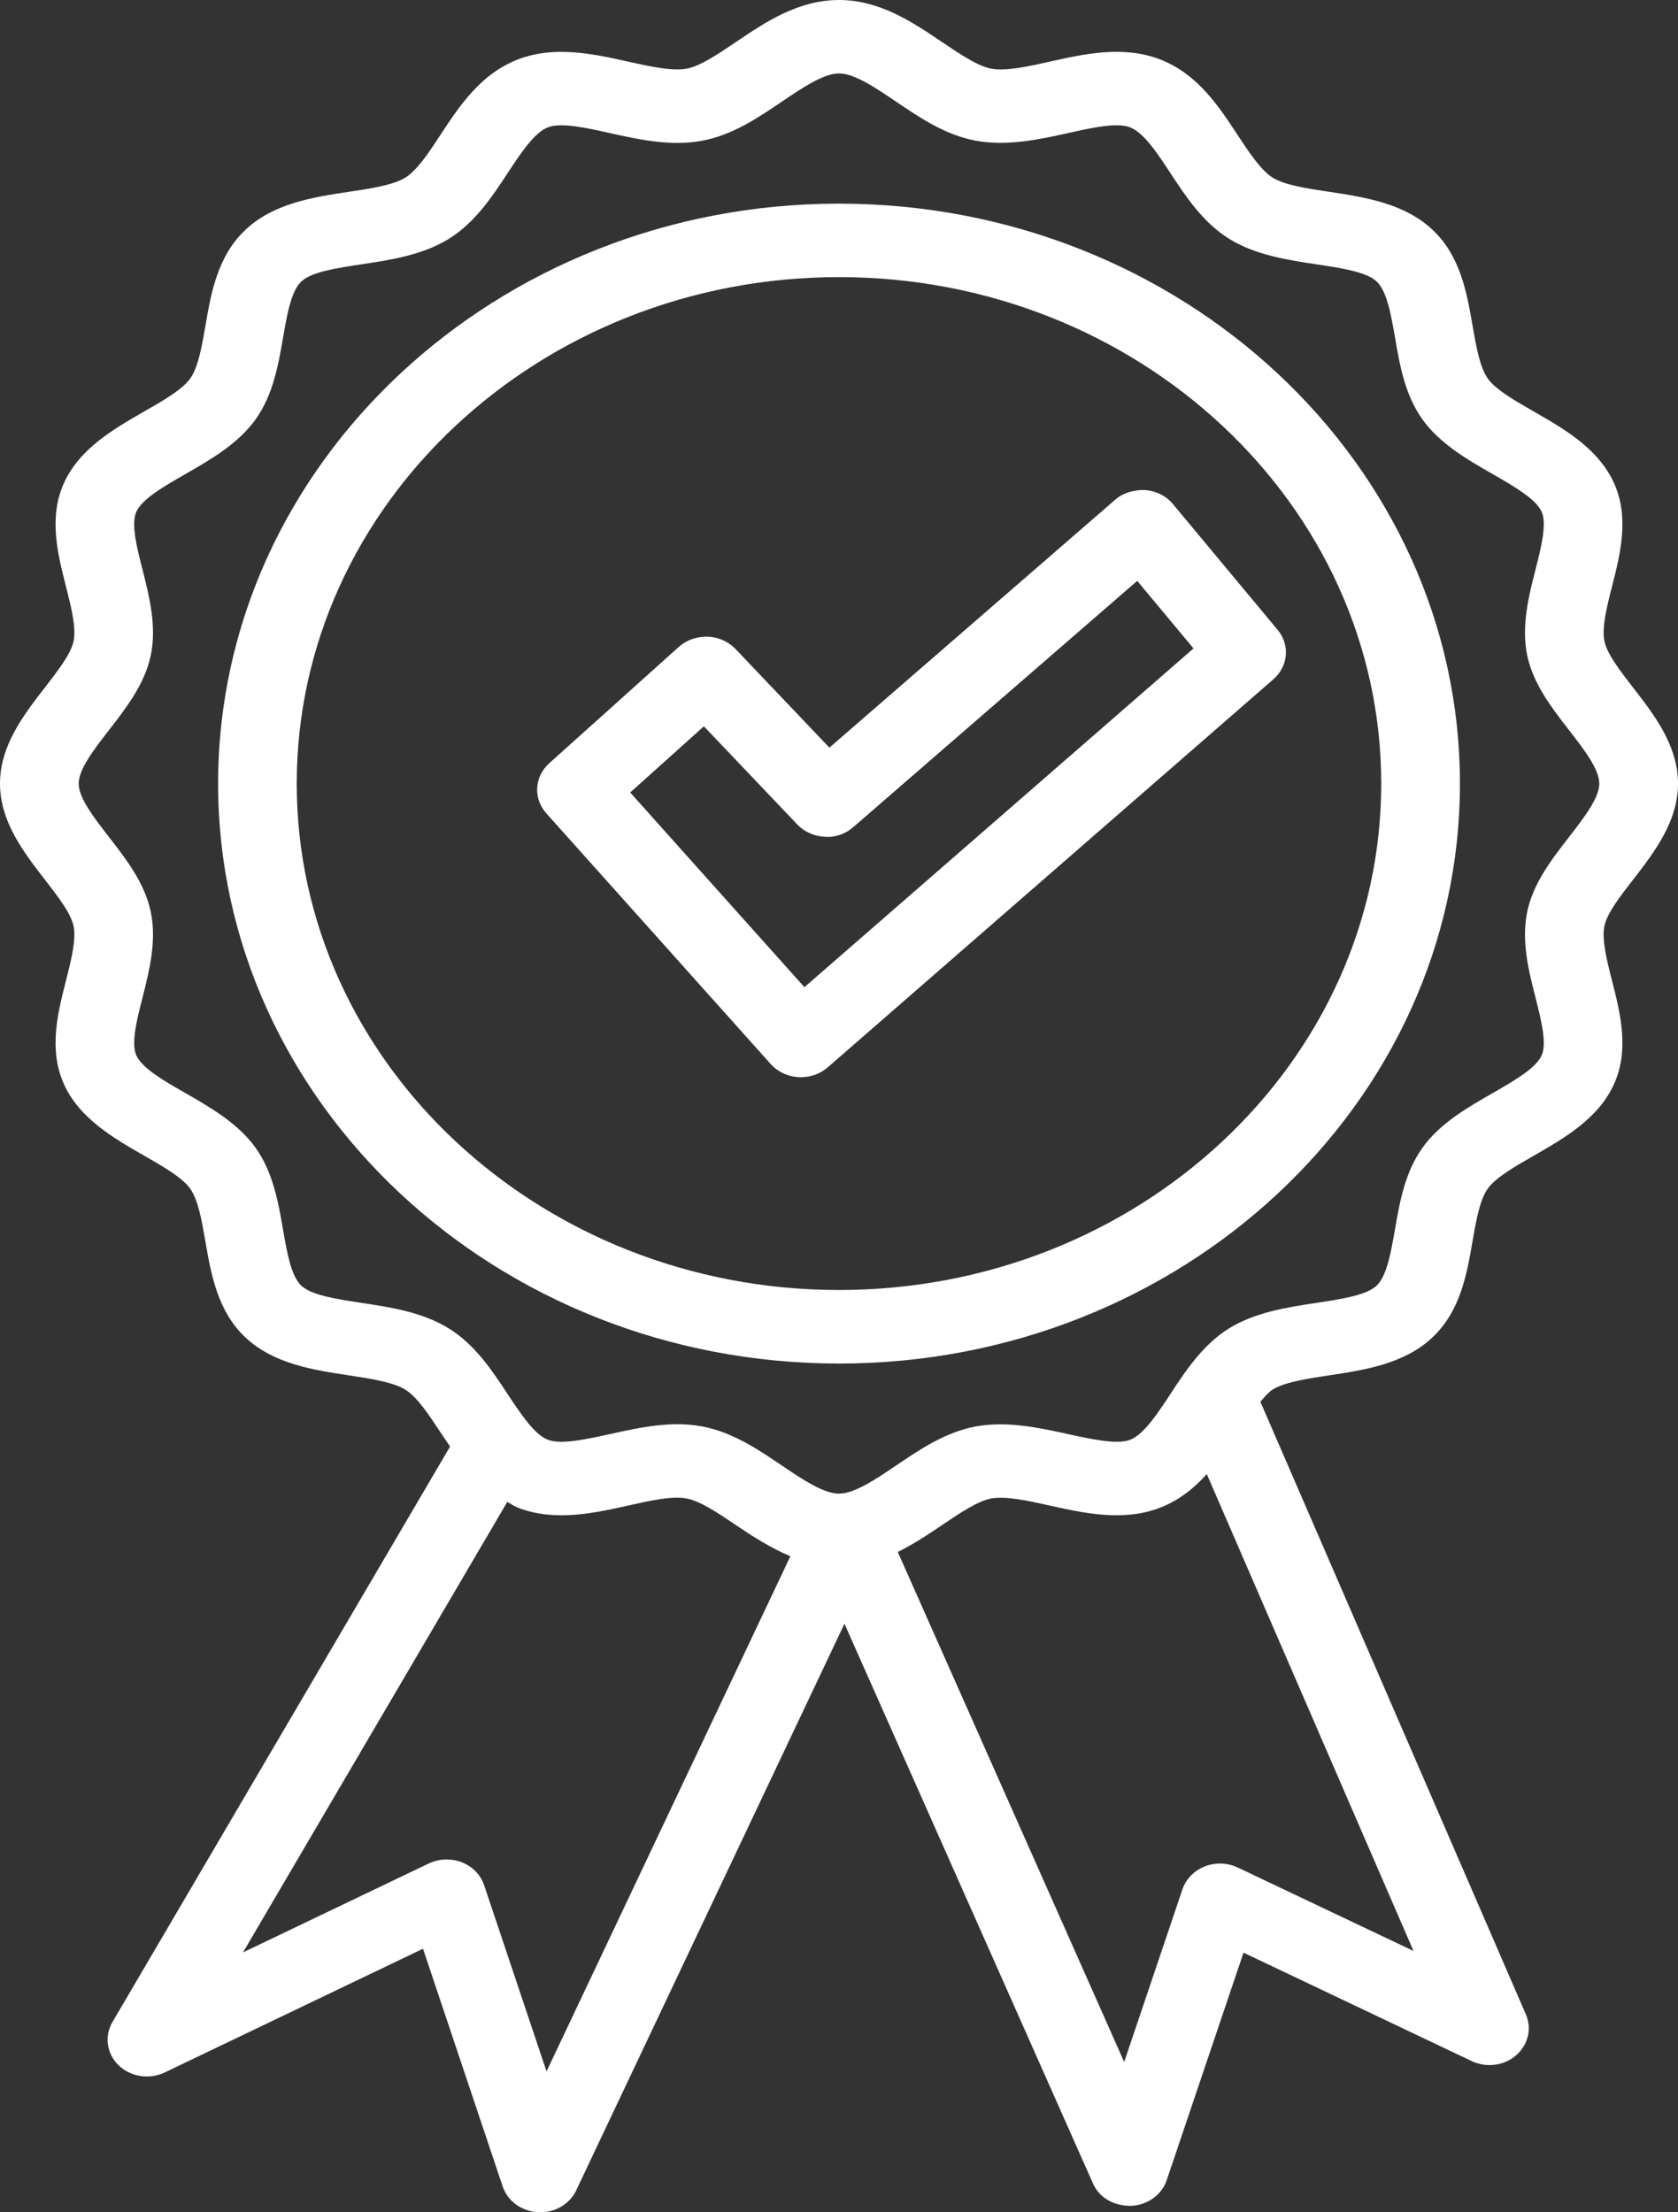
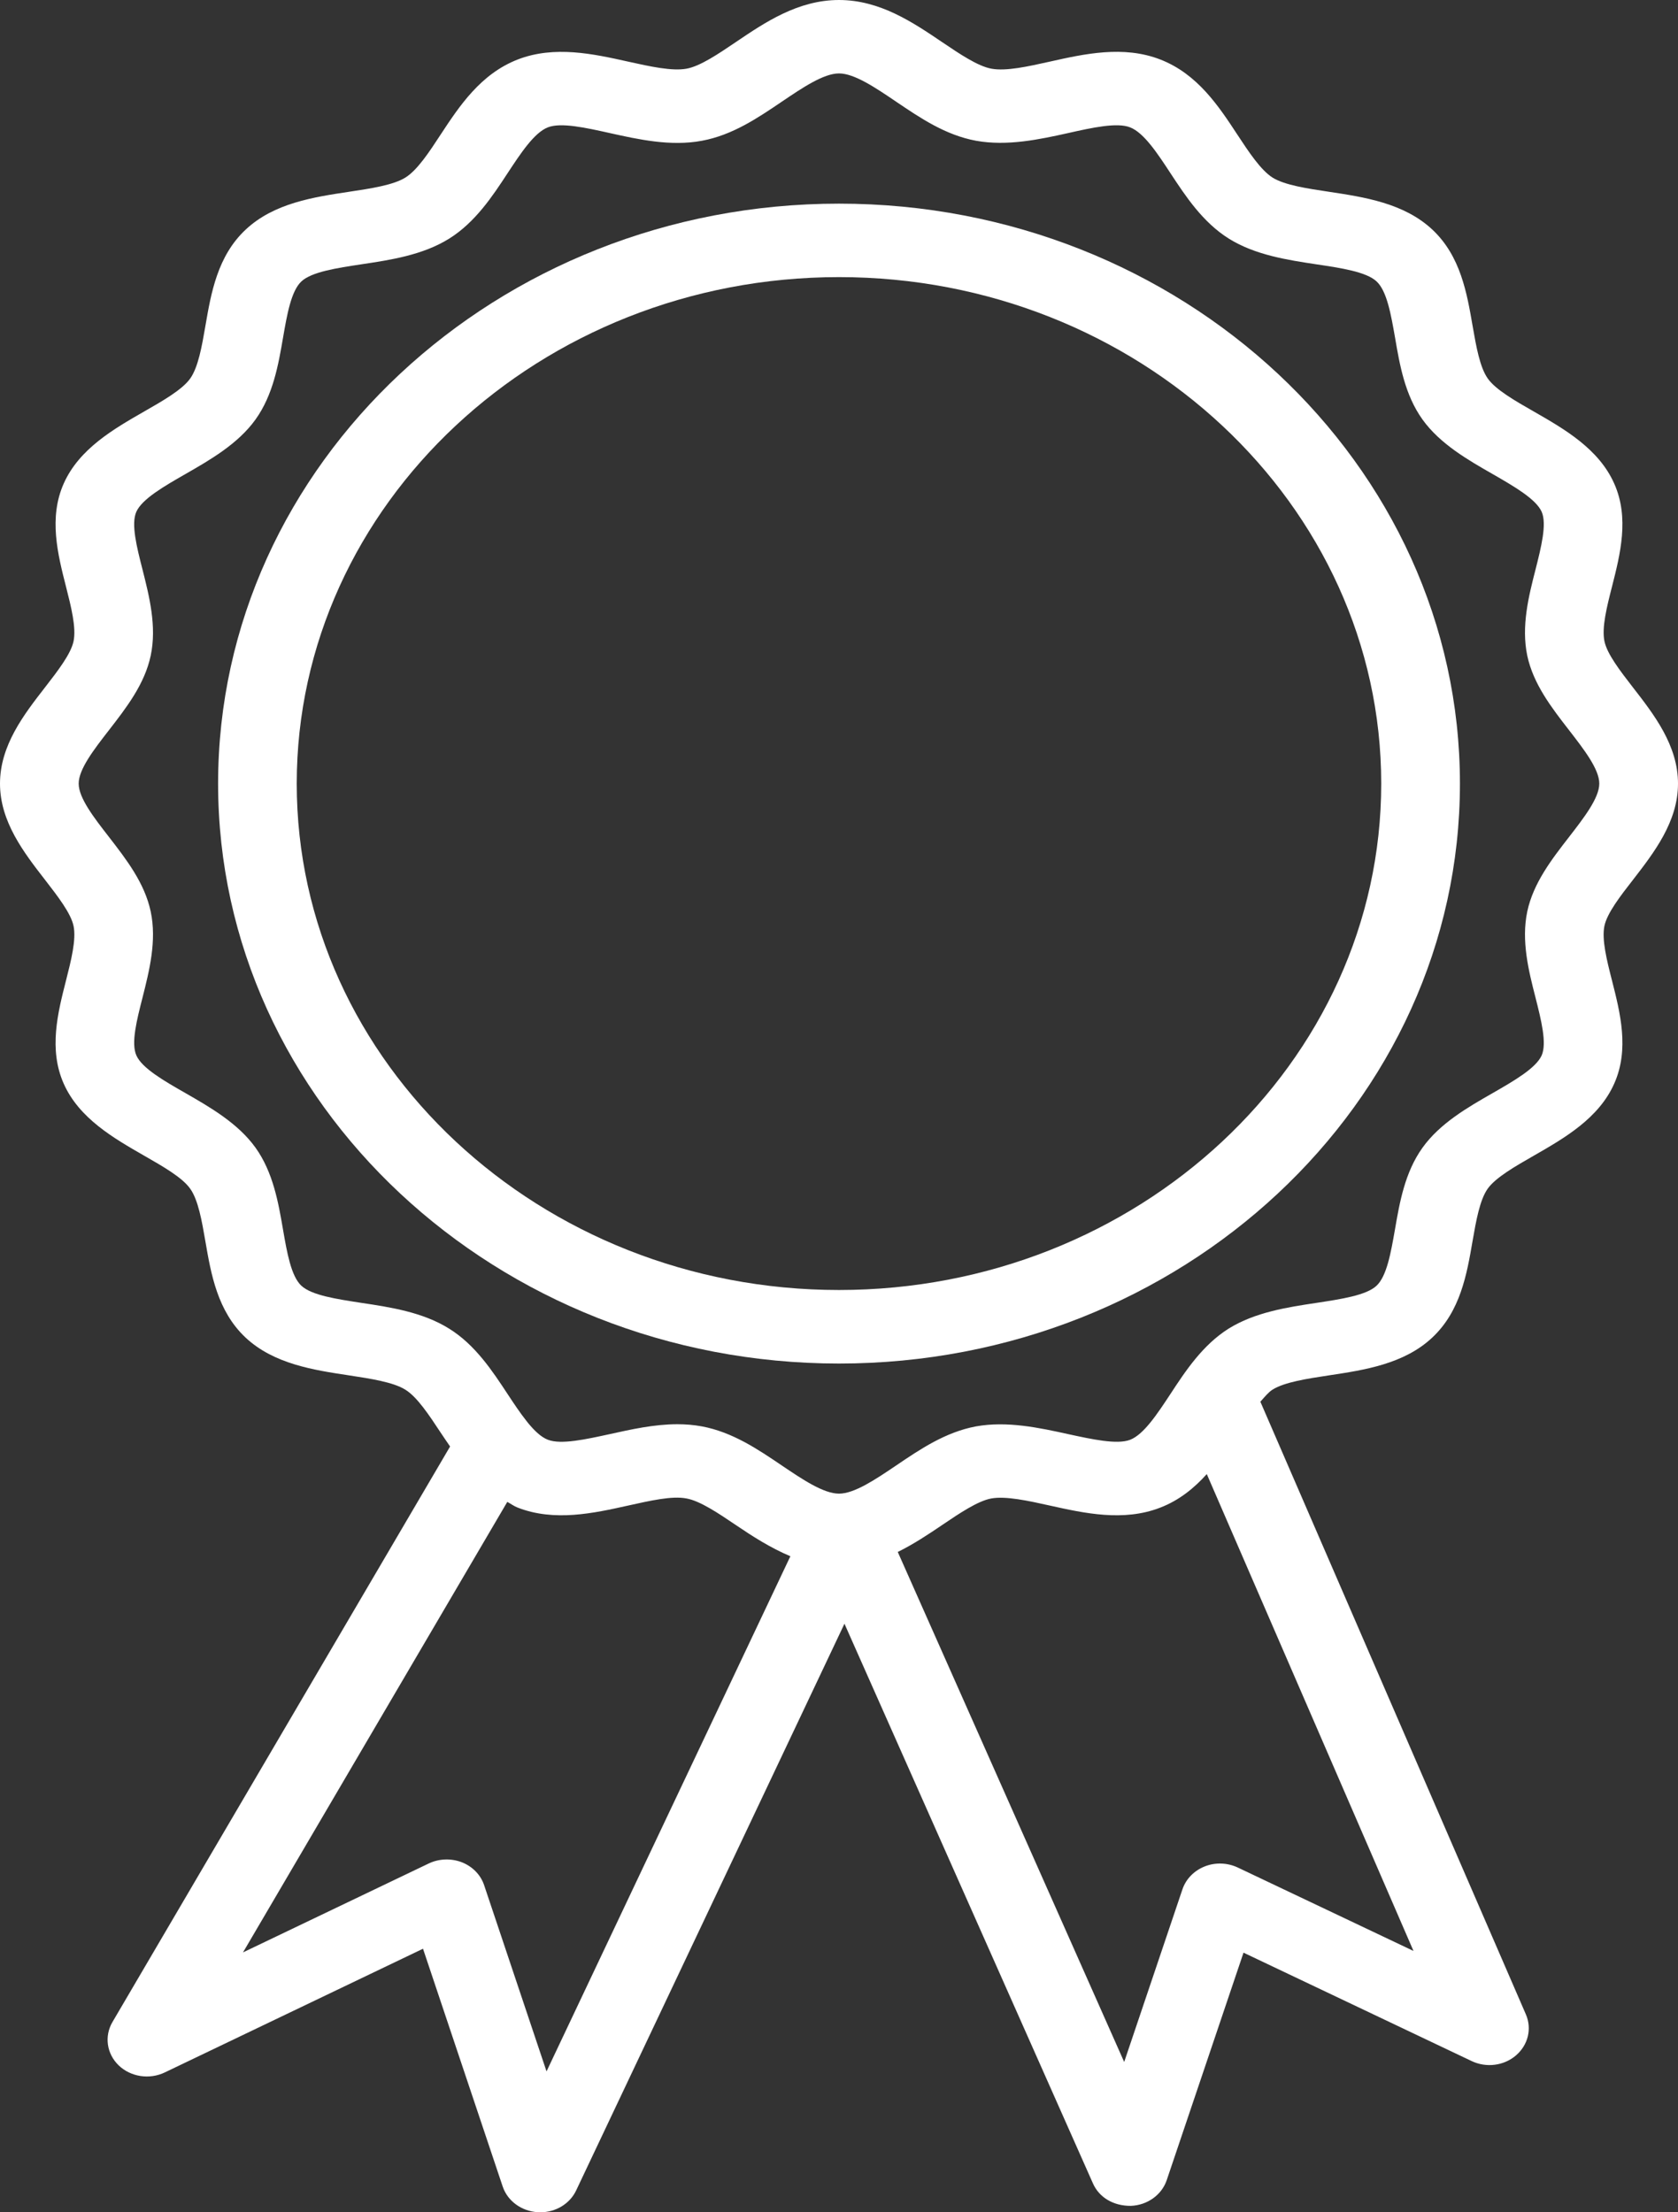
<svg xmlns="http://www.w3.org/2000/svg" width="44" height="58" viewBox="0 0 44 58" fill="none">
  <rect x="0" y="0" width="44" height="58" fill="#333333" stroke="none" />
  <path d="M44 20.544C44 19.542 43.371 18.733 42.817 18.02C42.484 17.59 42.142 17.147 42.072 16.815C41.996 16.456 42.134 15.908 42.27 15.378C42.484 14.534 42.729 13.577 42.328 12.679C41.923 11.765 41.017 11.246 40.216 10.787C39.727 10.508 39.221 10.217 39.015 9.928C38.803 9.632 38.708 9.081 38.615 8.549C38.466 7.687 38.3 6.712 37.557 6.018C36.814 5.324 35.769 5.167 34.848 5.028C34.276 4.942 33.687 4.854 33.37 4.657C33.06 4.461 32.748 3.989 32.448 3.533C31.957 2.785 31.401 1.938 30.422 1.559C29.457 1.185 28.433 1.413 27.531 1.615C26.96 1.742 26.378 1.873 25.993 1.8C25.638 1.734 25.162 1.414 24.704 1.104C23.939 0.587 23.072 0 22 0C20.927 0 20.061 0.585 19.295 1.103C18.837 1.413 18.363 1.734 18.006 1.8C17.625 1.872 17.037 1.741 16.468 1.615C15.566 1.414 14.542 1.187 13.578 1.559C12.601 1.938 12.044 2.784 11.553 3.53C11.254 3.988 10.943 4.46 10.632 4.654C10.315 4.853 9.724 4.942 9.152 5.028C8.231 5.167 7.186 5.323 6.445 6.017C5.702 6.709 5.534 7.685 5.386 8.544C5.294 9.078 5.198 9.629 4.986 9.926C4.777 10.217 4.271 10.508 3.782 10.787C2.983 11.246 2.076 11.765 1.67 12.679C1.272 13.577 1.515 14.534 1.73 15.378C1.865 15.908 2.004 16.456 1.928 16.815C1.857 17.148 1.513 17.591 1.181 18.02C0.627 18.733 0 19.542 0 20.544C0 21.544 0.627 22.353 1.181 23.067C1.513 23.496 1.857 23.94 1.928 24.273C2.004 24.631 1.865 25.179 1.73 25.709C1.515 26.553 1.272 27.51 1.67 28.409C2.075 29.321 2.981 29.84 3.781 30.299C4.271 30.579 4.777 30.869 4.984 31.16C5.197 31.454 5.293 32.007 5.385 32.541C5.533 33.401 5.701 34.377 6.443 35.071C7.185 35.762 8.23 35.919 9.15 36.058C9.721 36.145 10.312 36.235 10.63 36.434C10.941 36.627 11.252 37.1 11.553 37.556C11.632 37.676 11.718 37.8 11.802 37.923L2.948 53.013C2.731 53.384 2.797 53.845 3.113 54.149C3.427 54.45 3.918 54.527 4.323 54.332L11.092 51.09L13.181 57.323C13.309 57.706 13.678 57.974 14.107 57.998C14.126 57.998 14.146 58 14.165 58C14.572 58 14.943 57.777 15.108 57.426L22.143 42.569L28.657 57.238C28.82 57.612 29.198 57.835 29.653 57.831C30.087 57.814 30.462 57.544 30.593 57.158L32.607 51.193L38.587 54.034C38.972 54.219 39.438 54.158 39.752 53.886C40.07 53.613 40.173 53.187 40.012 52.813L33.049 36.749C33.155 36.63 33.261 36.499 33.368 36.432C33.685 36.234 34.276 36.145 34.848 36.058C35.77 35.919 36.814 35.762 37.552 35.071C38.295 34.379 38.464 33.404 38.612 32.543C38.705 32.009 38.801 31.457 39.012 31.161C39.221 30.87 39.727 30.58 40.216 30.3C41.016 29.841 41.923 29.322 42.328 28.408C42.729 27.51 42.484 26.553 42.27 25.709C42.134 25.179 41.996 24.631 42.071 24.273C42.142 23.94 42.484 23.496 42.819 23.067C43.371 22.353 44 21.544 44 20.544ZM14.331 54.306L12.695 49.425C12.605 49.152 12.389 48.933 12.11 48.823C11.828 48.715 11.508 48.727 11.24 48.856L6.372 51.186L13.302 39.375C13.395 39.424 13.475 39.487 13.578 39.526C14.542 39.9 15.567 39.672 16.468 39.472C17.035 39.347 17.621 39.209 18.005 39.286C18.361 39.352 18.836 39.672 19.295 39.982C19.73 40.277 20.204 40.581 20.725 40.8L14.331 54.306ZM32.459 48.962C32.184 48.832 31.867 48.823 31.593 48.931C31.311 49.042 31.099 49.26 31.006 49.531L29.478 54.059L23.541 40.688C23.958 40.482 24.344 40.226 24.704 39.982C25.162 39.672 25.638 39.352 25.99 39.286C26.368 39.216 26.962 39.345 27.531 39.472C28.433 39.672 29.457 39.9 30.422 39.526C30.925 39.332 31.315 39.012 31.644 38.646L37.064 51.148L32.459 48.962ZM41.148 21.937C40.684 22.534 40.206 23.152 40.047 23.899C39.886 24.669 40.085 25.458 40.264 26.155C40.412 26.741 40.566 27.349 40.425 27.67C40.274 28.006 39.697 28.338 39.138 28.659C38.491 29.029 37.758 29.449 37.3 30.09C36.837 30.735 36.699 31.532 36.578 32.235C36.472 32.835 36.366 33.455 36.094 33.709C35.825 33.961 35.16 34.06 34.518 34.158C33.765 34.271 32.912 34.401 32.219 34.831C31.535 35.261 31.084 35.945 30.689 36.549C30.346 37.069 29.991 37.61 29.631 37.748C29.288 37.878 28.636 37.734 28.007 37.598C27.262 37.434 26.411 37.248 25.59 37.396C24.792 37.546 24.132 37.991 23.495 38.423C22.959 38.785 22.404 39.159 22 39.159C21.595 39.159 21.04 38.785 20.504 38.423C19.866 37.991 19.206 37.546 18.407 37.396C18.193 37.356 17.977 37.339 17.762 37.339C17.15 37.339 16.544 37.476 15.991 37.598C15.365 37.734 14.713 37.88 14.367 37.746C14.189 37.678 14.013 37.51 13.839 37.297C13.827 37.281 13.817 37.266 13.804 37.252C13.637 37.042 13.473 36.795 13.311 36.549C12.913 35.945 12.463 35.258 11.777 34.833C11.086 34.4 10.233 34.271 9.48 34.158C8.837 34.059 8.172 33.961 7.901 33.707C7.632 33.455 7.525 32.834 7.421 32.235C7.3 31.532 7.162 30.733 6.699 30.087C6.24 29.448 5.507 29.027 4.86 28.656C4.302 28.337 3.724 28.006 3.576 27.67C3.432 27.349 3.587 26.741 3.737 26.155C3.913 25.457 4.115 24.669 3.952 23.899C3.794 23.152 3.315 22.534 2.852 21.936C2.464 21.437 2.063 20.92 2.063 20.544C2.063 20.166 2.464 19.649 2.852 19.149C3.315 18.552 3.794 17.935 3.952 17.188C4.115 16.418 3.913 15.63 3.737 14.932C3.587 14.346 3.432 13.738 3.575 13.417C3.726 13.081 4.302 12.749 4.861 12.429C5.508 12.058 6.241 11.638 6.7 10.998C7.164 10.351 7.301 9.554 7.422 8.851C7.526 8.251 7.633 7.631 7.903 7.378C8.173 7.126 8.838 7.026 9.48 6.929C10.234 6.816 11.088 6.688 11.78 6.255C12.465 5.826 12.916 5.142 13.312 4.537C13.655 4.017 14.008 3.477 14.368 3.338C14.712 3.204 15.363 3.349 15.991 3.489C16.739 3.655 17.586 3.844 18.407 3.69C19.206 3.542 19.867 3.095 20.506 2.662C21.042 2.3 21.596 1.925 22 1.925C22.404 1.925 22.958 2.3 23.494 2.663C24.132 3.095 24.792 3.542 25.593 3.69C26.414 3.838 27.262 3.654 28.007 3.489C28.637 3.347 29.289 3.204 29.631 3.338C29.994 3.478 30.349 4.018 30.691 4.54C31.087 5.143 31.537 5.827 32.222 6.256C32.914 6.688 33.766 6.816 34.518 6.93C35.163 7.026 35.828 7.126 36.097 7.379C36.369 7.632 36.475 8.253 36.581 8.854C36.701 9.556 36.837 10.353 37.3 10.998C37.759 11.638 38.492 12.058 39.139 12.428C39.697 12.749 40.274 13.081 40.425 13.417C40.566 13.738 40.412 14.346 40.264 14.932C40.085 15.629 39.886 16.418 40.047 17.188C40.206 17.935 40.684 18.552 41.148 19.149C41.535 19.649 41.936 20.166 41.936 20.543C41.936 20.92 41.535 21.437 41.148 21.937Z" fill="white" />
  <path d="M22 5.339C13.023 5.339 5.719 12.16 5.719 20.544C5.719 28.927 13.023 35.748 22 35.748C30.978 35.748 38.282 28.927 38.282 20.544C38.282 12.16 30.978 5.339 22 5.339ZM22 33.82C14.159 33.82 7.781 27.864 7.781 20.544C7.781 13.222 14.159 7.265 22 7.265C29.84 7.265 36.218 13.222 36.218 20.544C36.218 27.864 29.84 33.82 22 33.82Z" fill="white" />
-   <path d="M30.026 12.847C29.742 12.838 29.452 12.916 29.241 13.102L21.748 19.601L19.286 17.014C19.099 16.818 18.836 16.702 18.555 16.691C18.267 16.689 18.002 16.777 17.8 16.959L14.401 20.011C14.011 20.362 13.977 20.935 14.325 21.323L20.209 27.896C20.391 28.099 20.654 28.224 20.936 28.24C20.958 28.241 20.979 28.241 21 28.241C21.261 28.241 21.513 28.15 21.704 27.983L33.391 17.808C33.781 17.468 33.831 16.906 33.501 16.512L30.757 13.216C30.58 13.003 30.316 12.869 30.026 12.847ZM21.093 25.881L16.525 20.777L18.457 19.042L20.907 21.616C21.091 21.809 21.352 21.926 21.628 21.938C21.907 21.961 22.177 21.858 22.379 21.681L29.82 15.229L31.296 17L21.093 25.881Z" fill="white" />
</svg>